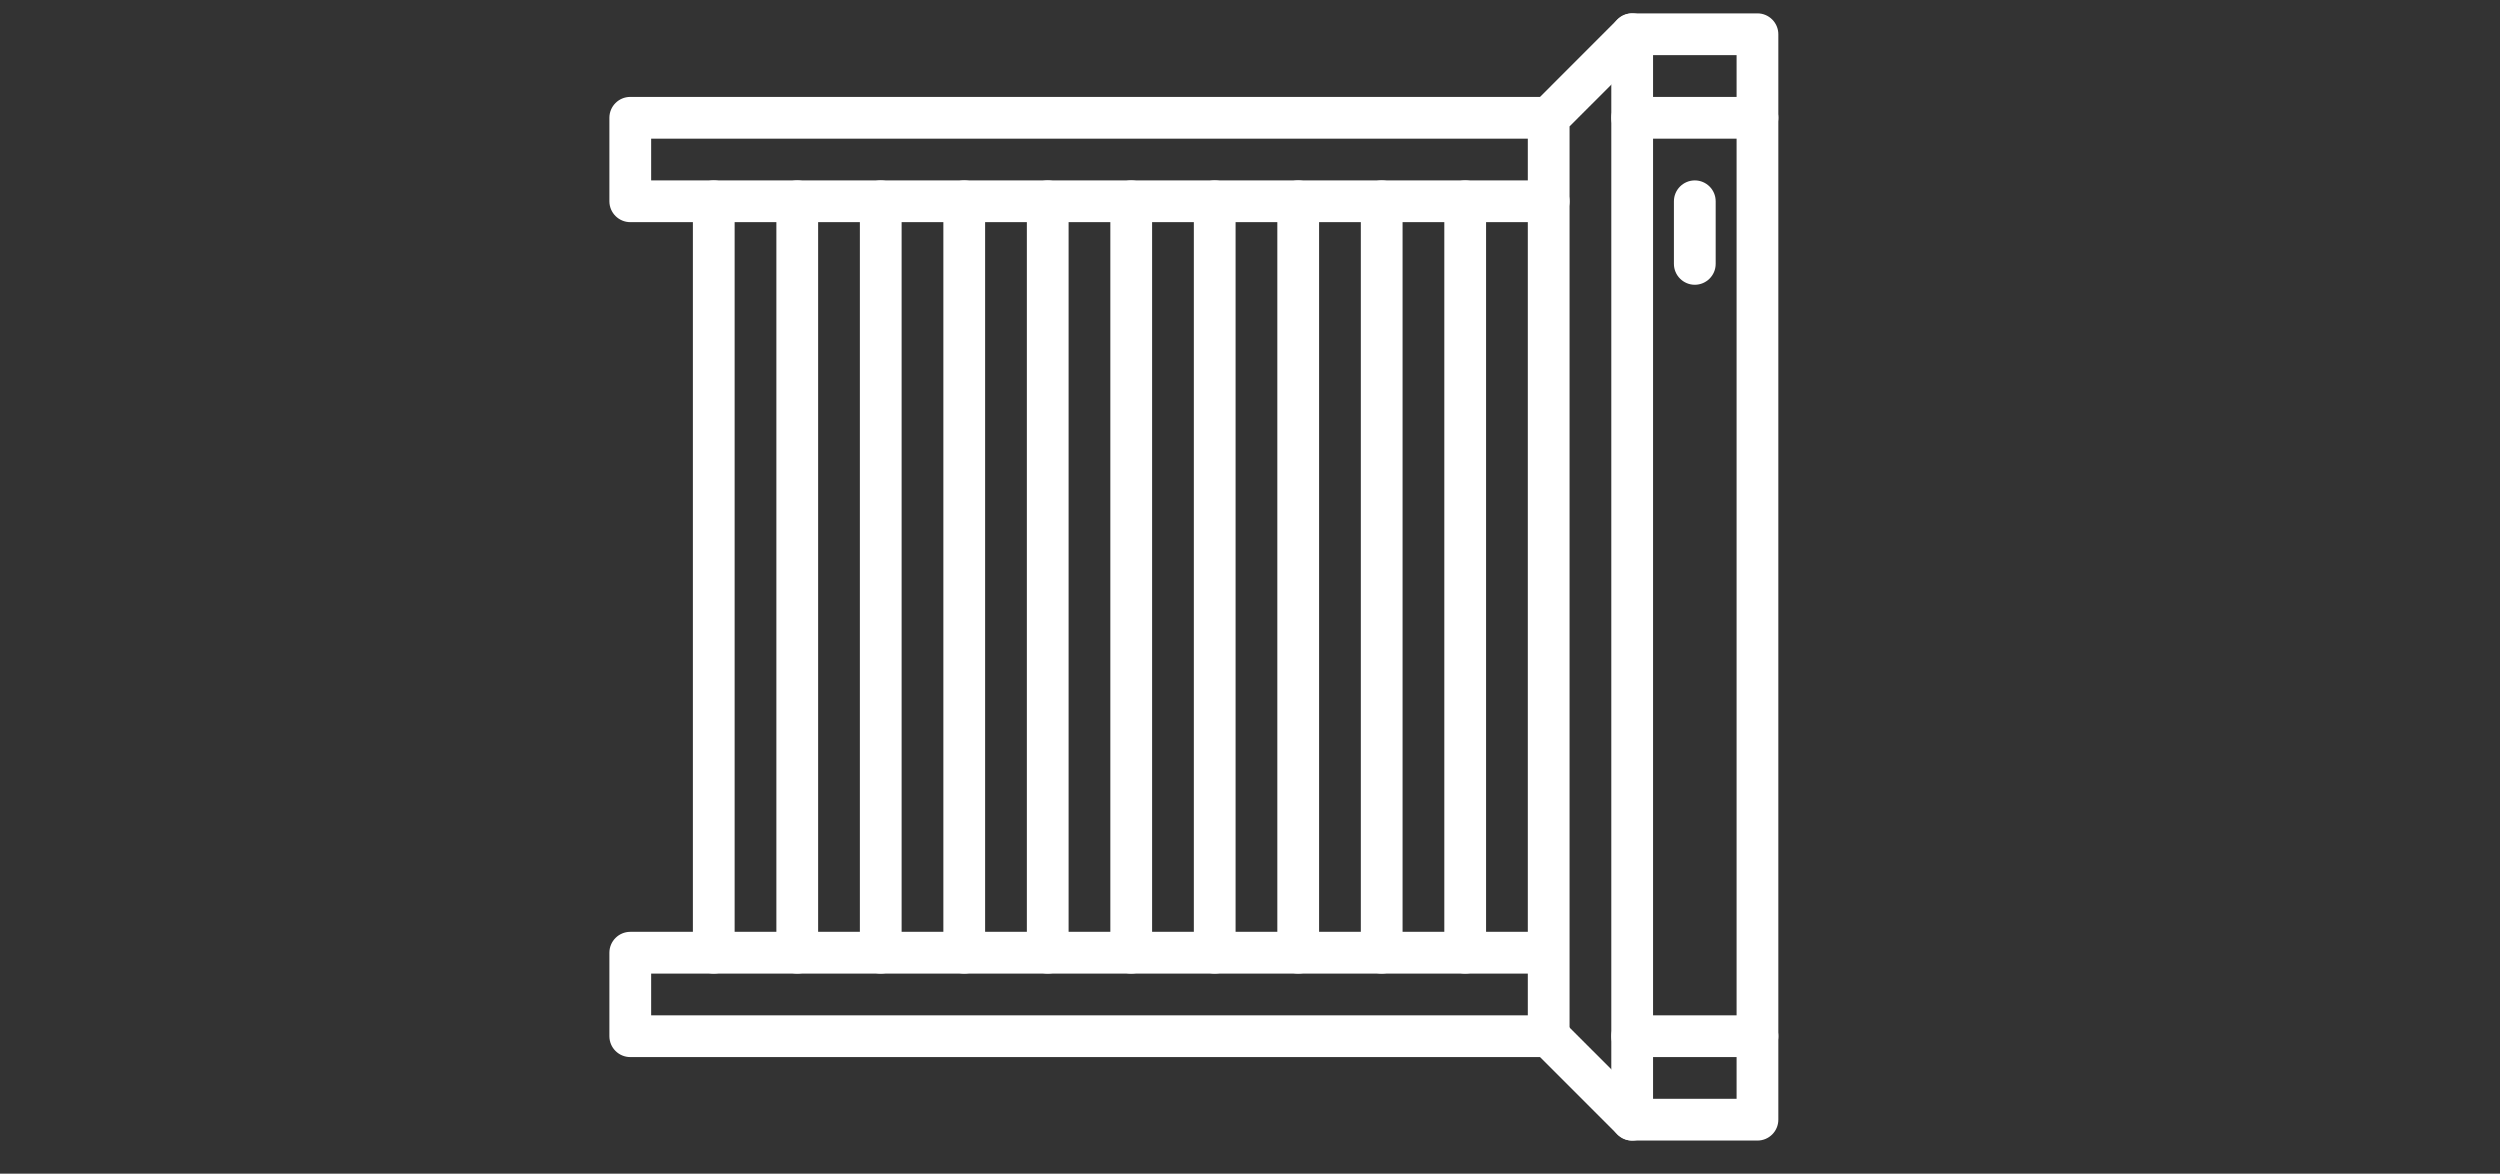
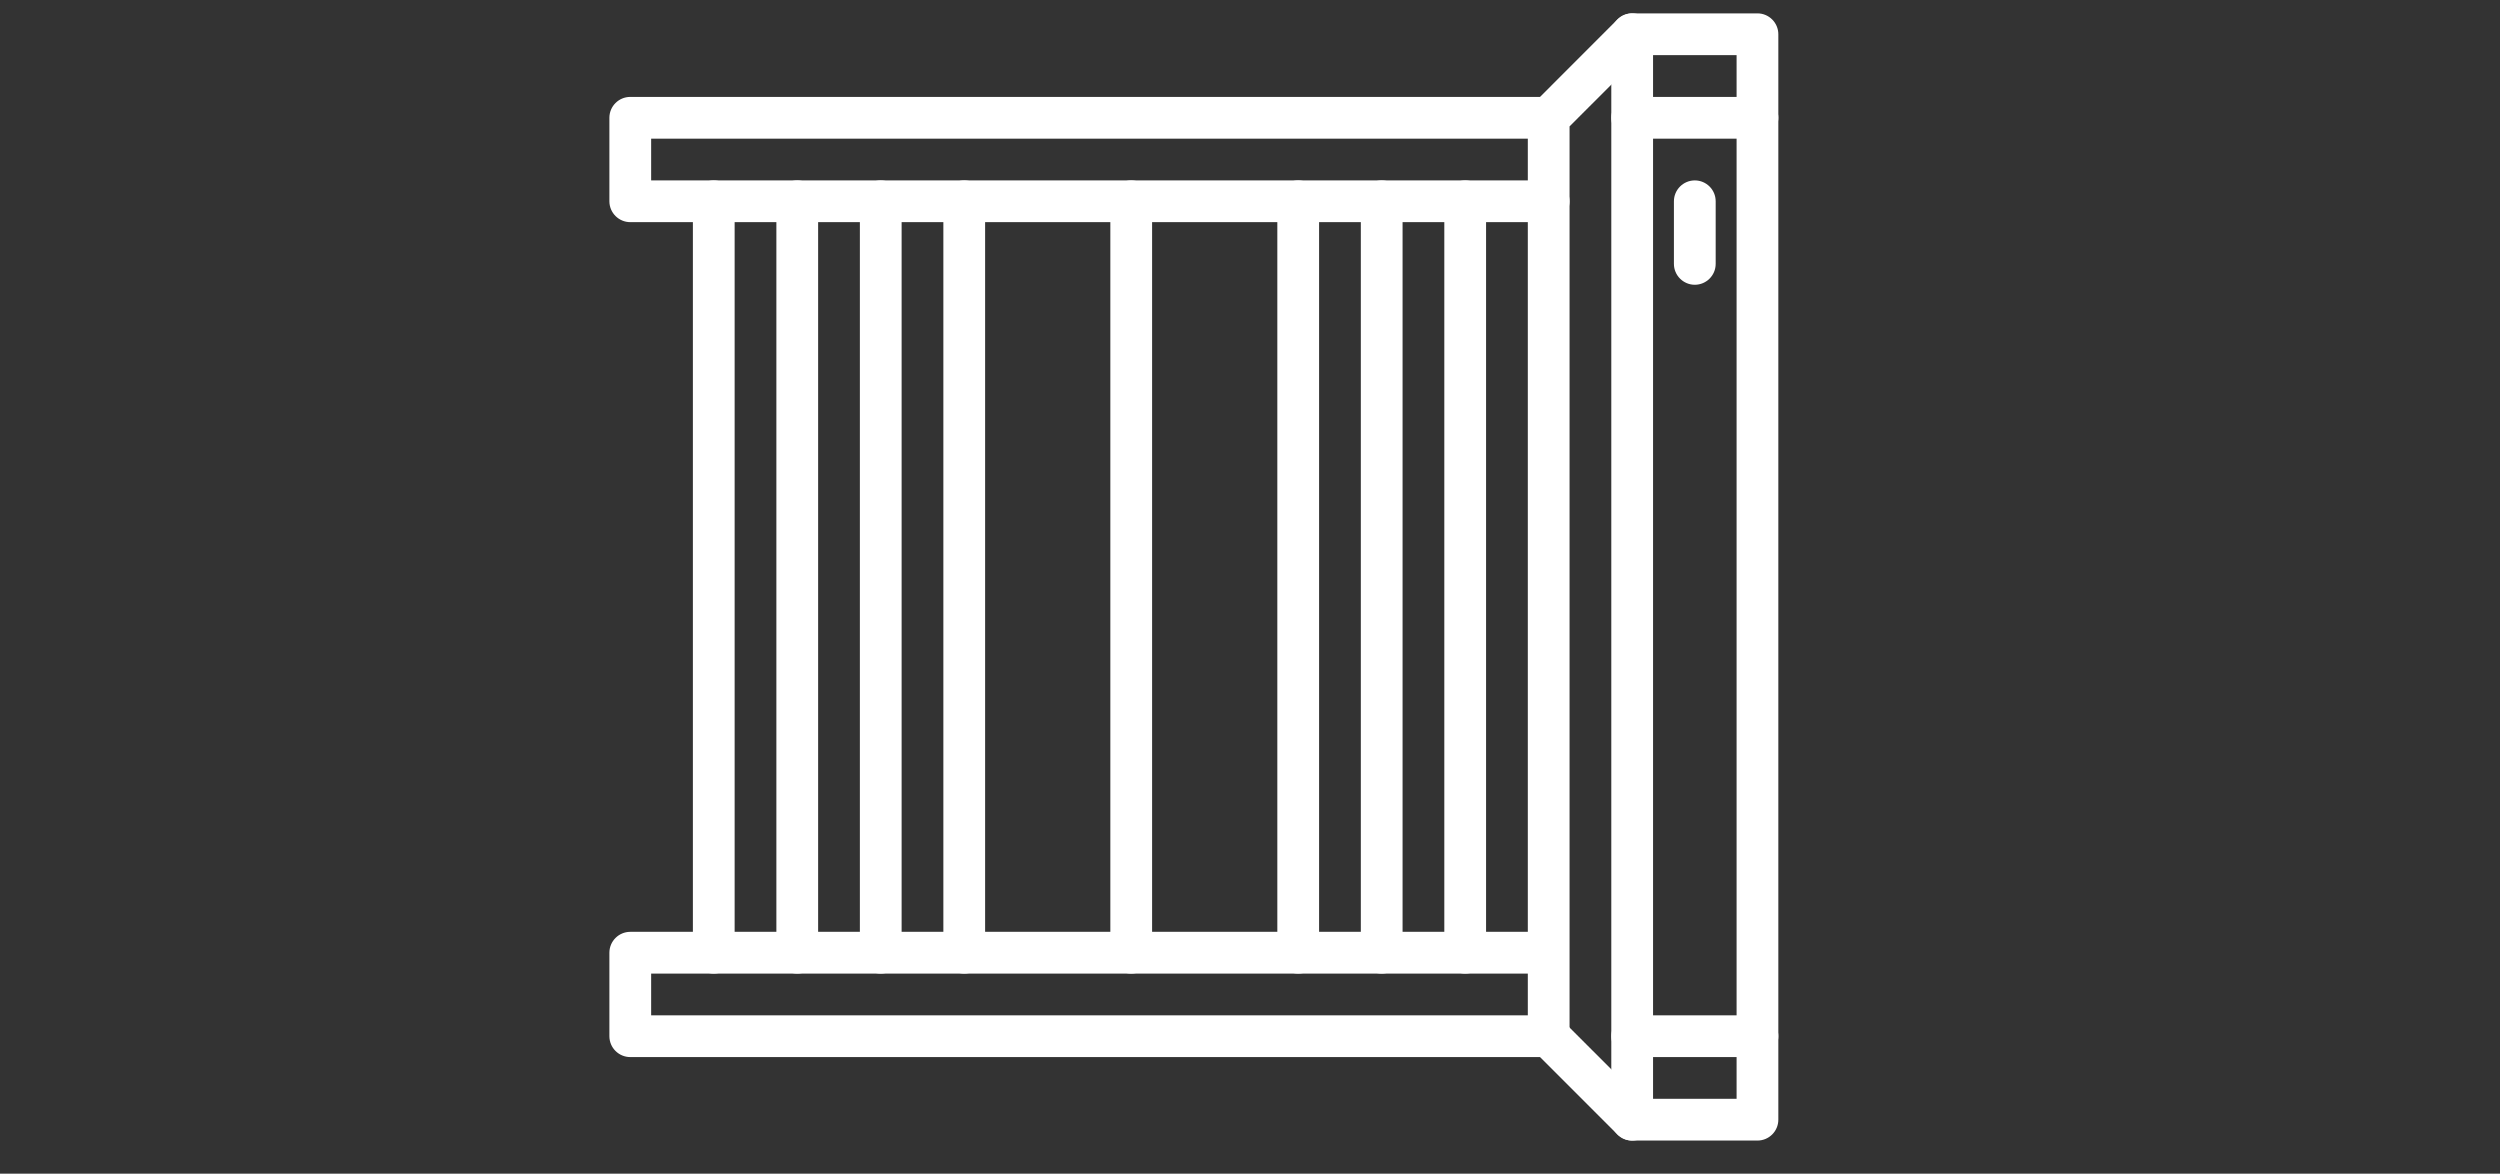
<svg xmlns="http://www.w3.org/2000/svg" width="262" zoomAndPan="magnify" viewBox="0 0 196.5 92.25" height="123" preserveAspectRatio="xMidYMid meet" version="1.0">
  <rect x="0" y="0" width="196.5" height="92.25" fill="#333333" stroke="none" />
  <defs>
    <clipPath id="13fb05c132">
      <path d="M 126 1 L 139.969 1 L 139.969 90 L 126 90 Z M 126 1 " clip-rule="nonzero" />
    </clipPath>
    <clipPath id="d1704bc932">
      <path d="M 47.719 1 L 130 1 L 130 84 L 47.719 84 Z M 47.719 1 " clip-rule="nonzero" />
    </clipPath>
    <clipPath id="3743e692f5">
      <path d="M 47.719 7 L 124 7 L 124 18 L 47.719 18 Z M 47.719 7 " clip-rule="nonzero" />
    </clipPath>
    <clipPath id="b8084a33ce">
      <path d="M 126 79 L 139.969 79 L 139.969 84 L 126 84 Z M 126 79 " clip-rule="nonzero" />
    </clipPath>
    <clipPath id="05bde9883c">
      <path d="M 126 7 L 139.969 7 L 139.969 11 L 126 11 Z M 126 7 " clip-rule="nonzero" />
    </clipPath>
  </defs>
  <g clip-path="url(#13fb05c132)">
    <path fill="#ffffff" d="M 129.93 4.332 L 129.93 86.367 L 136.496 86.367 L 136.496 4.332 Z M 126.648 88.008 L 126.648 2.691 C 126.648 1.789 127.387 1.051 128.289 1.051 L 138.137 1.051 C 139.039 1.051 139.777 1.789 139.777 2.691 L 139.777 88.008 C 139.777 88.914 139.039 89.648 138.137 89.648 L 128.289 89.648 C 127.387 89.648 126.648 88.914 126.648 88.008 " fill-opacity="1" fill-rule="nonzero" />
  </g>
  <path fill="#ffffff" d="M 120.086 81.445 C 120.086 81.023 120.246 80.605 120.566 80.285 C 121.207 79.645 122.246 79.645 122.887 80.285 L 129.449 86.848 C 130.09 87.488 130.09 88.527 129.449 89.168 C 128.809 89.809 127.773 89.809 127.129 89.168 L 120.566 82.605 C 120.246 82.285 120.086 81.871 120.086 81.445 " fill-opacity="1" fill-rule="nonzero" />
  <g clip-path="url(#d1704bc932)">
    <path fill="#ffffff" d="M 51.18 76.523 L 51.18 79.805 L 120.086 79.805 L 120.086 76.523 Z M 47.898 81.445 L 47.898 74.883 C 47.898 73.98 48.633 73.242 49.539 73.242 L 120.086 73.242 L 120.086 9.258 C 120.086 8.82 120.262 8.402 120.566 8.098 L 127.129 1.531 C 127.773 0.891 128.809 0.891 129.449 1.531 C 130.09 2.176 130.09 3.211 129.449 3.852 L 123.367 9.934 L 123.367 81.445 C 123.367 82.352 122.633 83.086 121.727 83.086 L 49.539 83.086 C 48.633 83.086 47.898 82.352 47.898 81.445 " fill-opacity="1" fill-rule="nonzero" />
  </g>
  <g clip-path="url(#3743e692f5)">
    <path fill="#ffffff" d="M 47.898 15.82 L 47.898 9.258 C 47.898 8.352 48.633 7.617 49.539 7.617 L 121.727 7.617 C 122.633 7.617 123.367 8.352 123.367 9.258 C 123.367 10.16 122.633 10.898 121.727 10.898 L 51.18 10.898 L 51.18 14.18 L 121.727 14.18 C 122.633 14.18 123.367 14.914 123.367 15.82 C 123.367 16.723 122.633 17.461 121.727 17.461 L 49.539 17.461 C 48.633 17.461 47.898 16.723 47.898 15.82 " fill-opacity="1" fill-rule="nonzero" />
  </g>
  <path fill="#ffffff" d="M 113.523 74.883 L 113.523 15.82 C 113.523 14.914 114.262 14.18 115.164 14.18 C 116.07 14.18 116.805 14.914 116.805 15.82 L 116.805 74.883 C 116.805 75.789 116.07 76.523 115.164 76.523 C 114.262 76.523 113.523 75.789 113.523 74.883 " fill-opacity="1" fill-rule="nonzero" />
  <path fill="#ffffff" d="M 106.961 74.883 L 106.961 15.82 C 106.961 14.914 107.699 14.18 108.602 14.18 C 109.508 14.18 110.242 14.914 110.242 15.82 L 110.242 74.883 C 110.242 75.789 109.508 76.523 108.602 76.523 C 107.699 76.523 106.961 75.789 106.961 74.883 " fill-opacity="1" fill-rule="nonzero" />
  <path fill="#ffffff" d="M 100.398 74.883 L 100.398 15.82 C 100.398 14.914 101.137 14.18 102.039 14.18 C 102.941 14.18 103.68 14.914 103.68 15.82 L 103.68 74.883 C 103.68 75.789 102.941 76.523 102.039 76.523 C 101.137 76.523 100.398 75.789 100.398 74.883 " fill-opacity="1" fill-rule="nonzero" />
-   <path fill="#ffffff" d="M 93.836 74.883 L 93.836 15.82 C 93.836 14.914 94.574 14.18 95.477 14.18 C 96.379 14.18 97.117 14.914 97.117 15.82 L 97.117 74.883 C 97.117 75.789 96.379 76.523 95.477 76.523 C 94.574 76.523 93.836 75.789 93.836 74.883 " fill-opacity="1" fill-rule="nonzero" />
  <path fill="#ffffff" d="M 87.273 74.883 L 87.273 15.82 C 87.273 14.914 88.012 14.18 88.914 14.18 C 89.816 14.18 90.555 14.914 90.555 15.82 L 90.555 74.883 C 90.555 75.789 89.816 76.523 88.914 76.523 C 88.012 76.523 87.273 75.789 87.273 74.883 " fill-opacity="1" fill-rule="nonzero" />
-   <path fill="#ffffff" d="M 80.711 74.883 L 80.711 15.82 C 80.711 14.914 81.449 14.18 82.352 14.18 C 83.254 14.18 83.992 14.914 83.992 15.82 L 83.992 74.883 C 83.992 75.789 83.254 76.523 82.352 76.523 C 81.449 76.523 80.711 75.789 80.711 74.883 " fill-opacity="1" fill-rule="nonzero" />
  <path fill="#ffffff" d="M 74.148 74.883 L 74.148 15.82 C 74.148 14.914 74.887 14.18 75.789 14.18 C 76.691 14.18 77.43 14.914 77.43 15.82 L 77.43 74.883 C 77.43 75.789 76.691 76.523 75.789 76.523 C 74.887 76.523 74.148 75.789 74.148 74.883 " fill-opacity="1" fill-rule="nonzero" />
  <path fill="#ffffff" d="M 67.586 74.883 L 67.586 15.82 C 67.586 14.914 68.32 14.18 69.227 14.18 C 70.129 14.18 70.867 14.914 70.867 15.82 L 70.867 74.883 C 70.867 75.789 70.129 76.523 69.227 76.523 C 68.32 76.523 67.586 75.789 67.586 74.883 " fill-opacity="1" fill-rule="nonzero" />
  <path fill="#ffffff" d="M 61.023 74.883 L 61.023 15.82 C 61.023 14.914 61.758 14.18 62.664 14.18 C 63.566 14.18 64.305 14.914 64.305 15.82 L 64.305 74.883 C 64.305 75.789 63.566 76.523 62.664 76.523 C 61.758 76.523 61.023 75.789 61.023 74.883 " fill-opacity="1" fill-rule="nonzero" />
  <path fill="#ffffff" d="M 54.461 74.883 L 54.461 15.82 C 54.461 14.914 55.195 14.18 56.102 14.18 C 57.004 14.18 57.742 14.914 57.742 15.82 L 57.742 74.883 C 57.742 75.789 57.004 76.523 56.102 76.523 C 55.195 76.523 54.461 75.789 54.461 74.883 " fill-opacity="1" fill-rule="nonzero" />
  <g clip-path="url(#b8084a33ce)">
    <path fill="#ffffff" d="M 126.648 81.445 C 126.648 80.543 127.387 79.805 128.289 79.805 L 138.137 79.805 C 139.039 79.805 139.777 80.543 139.777 81.445 C 139.777 82.352 139.039 83.086 138.137 83.086 L 128.289 83.086 C 127.387 83.086 126.648 82.352 126.648 81.445 " fill-opacity="1" fill-rule="nonzero" />
  </g>
  <g clip-path="url(#05bde9883c)">
    <path fill="#ffffff" d="M 126.648 9.258 C 126.648 8.352 127.387 7.617 128.289 7.617 L 138.137 7.617 C 139.039 7.617 139.777 8.352 139.777 9.258 C 139.777 10.16 139.039 10.898 138.137 10.898 L 128.289 10.898 C 127.387 10.898 126.648 10.16 126.648 9.258 " fill-opacity="1" fill-rule="nonzero" />
  </g>
  <path fill="#ffffff" d="M 131.57 20.742 L 131.57 15.82 C 131.57 14.914 132.309 14.18 133.211 14.18 C 134.117 14.18 134.852 14.914 134.852 15.82 L 134.852 20.742 C 134.852 21.645 134.117 22.383 133.211 22.383 C 132.309 22.383 131.57 21.645 131.57 20.742 " fill-opacity="1" fill-rule="nonzero" />
</svg>